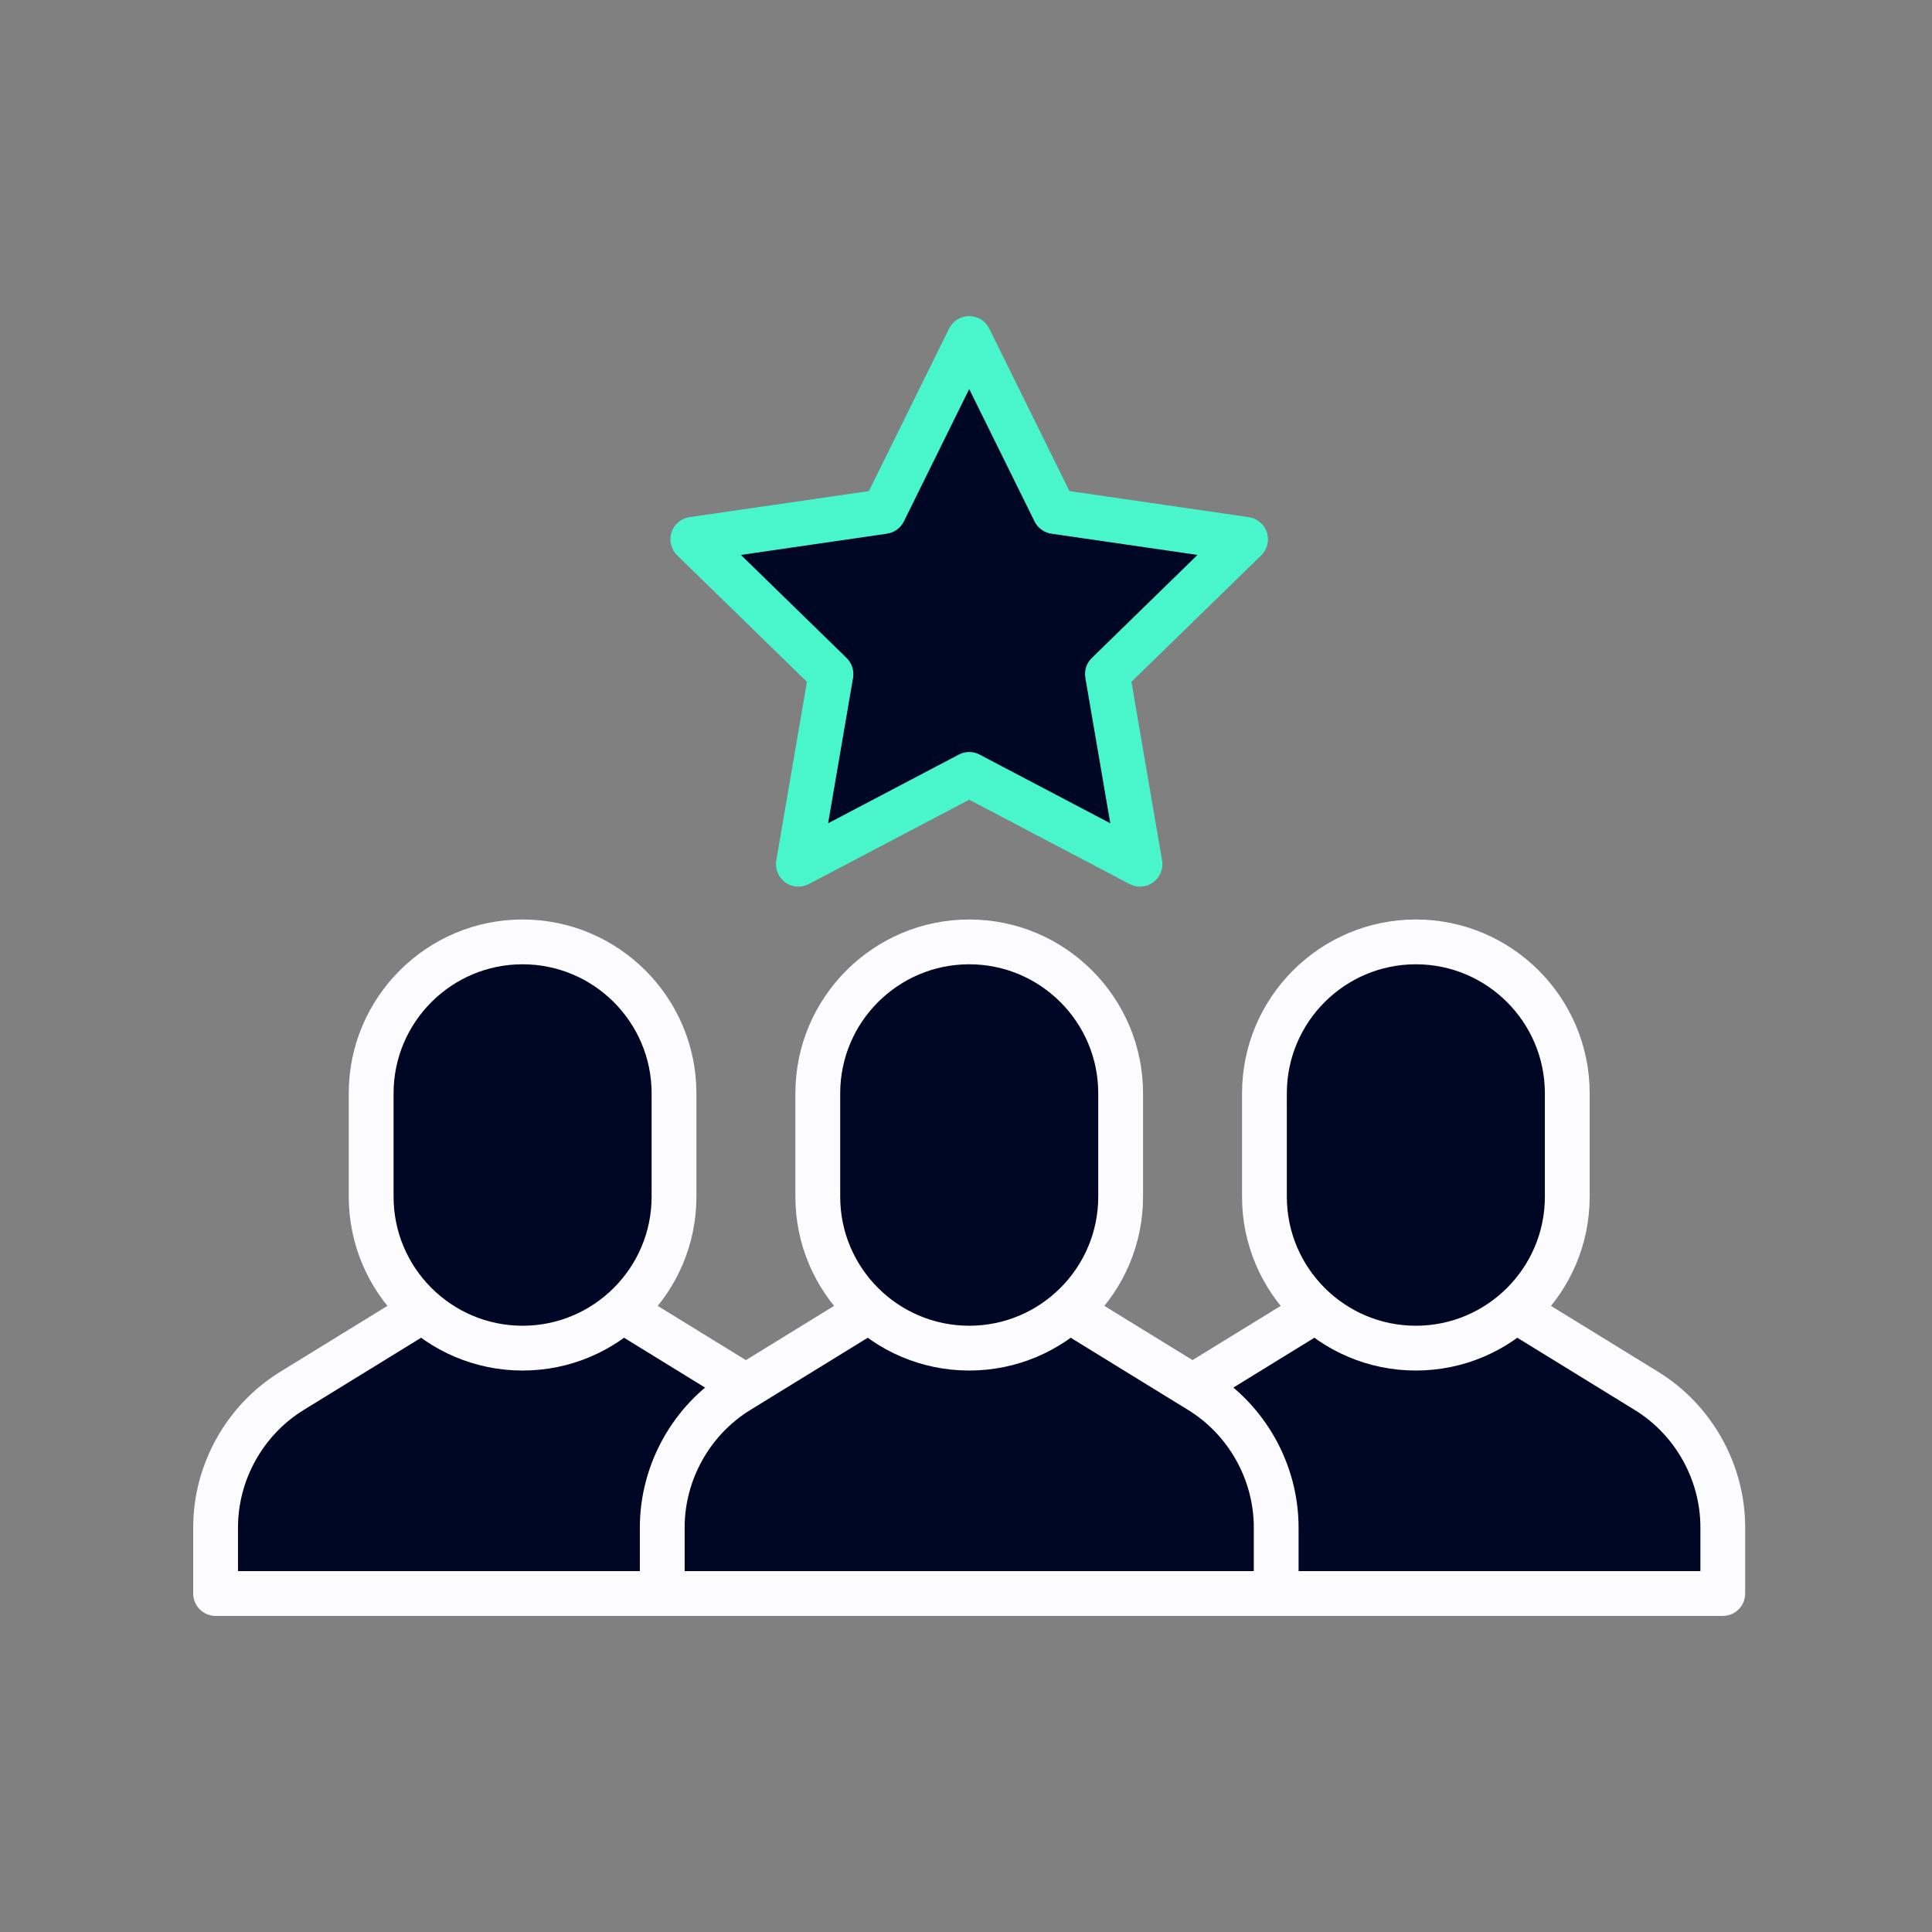
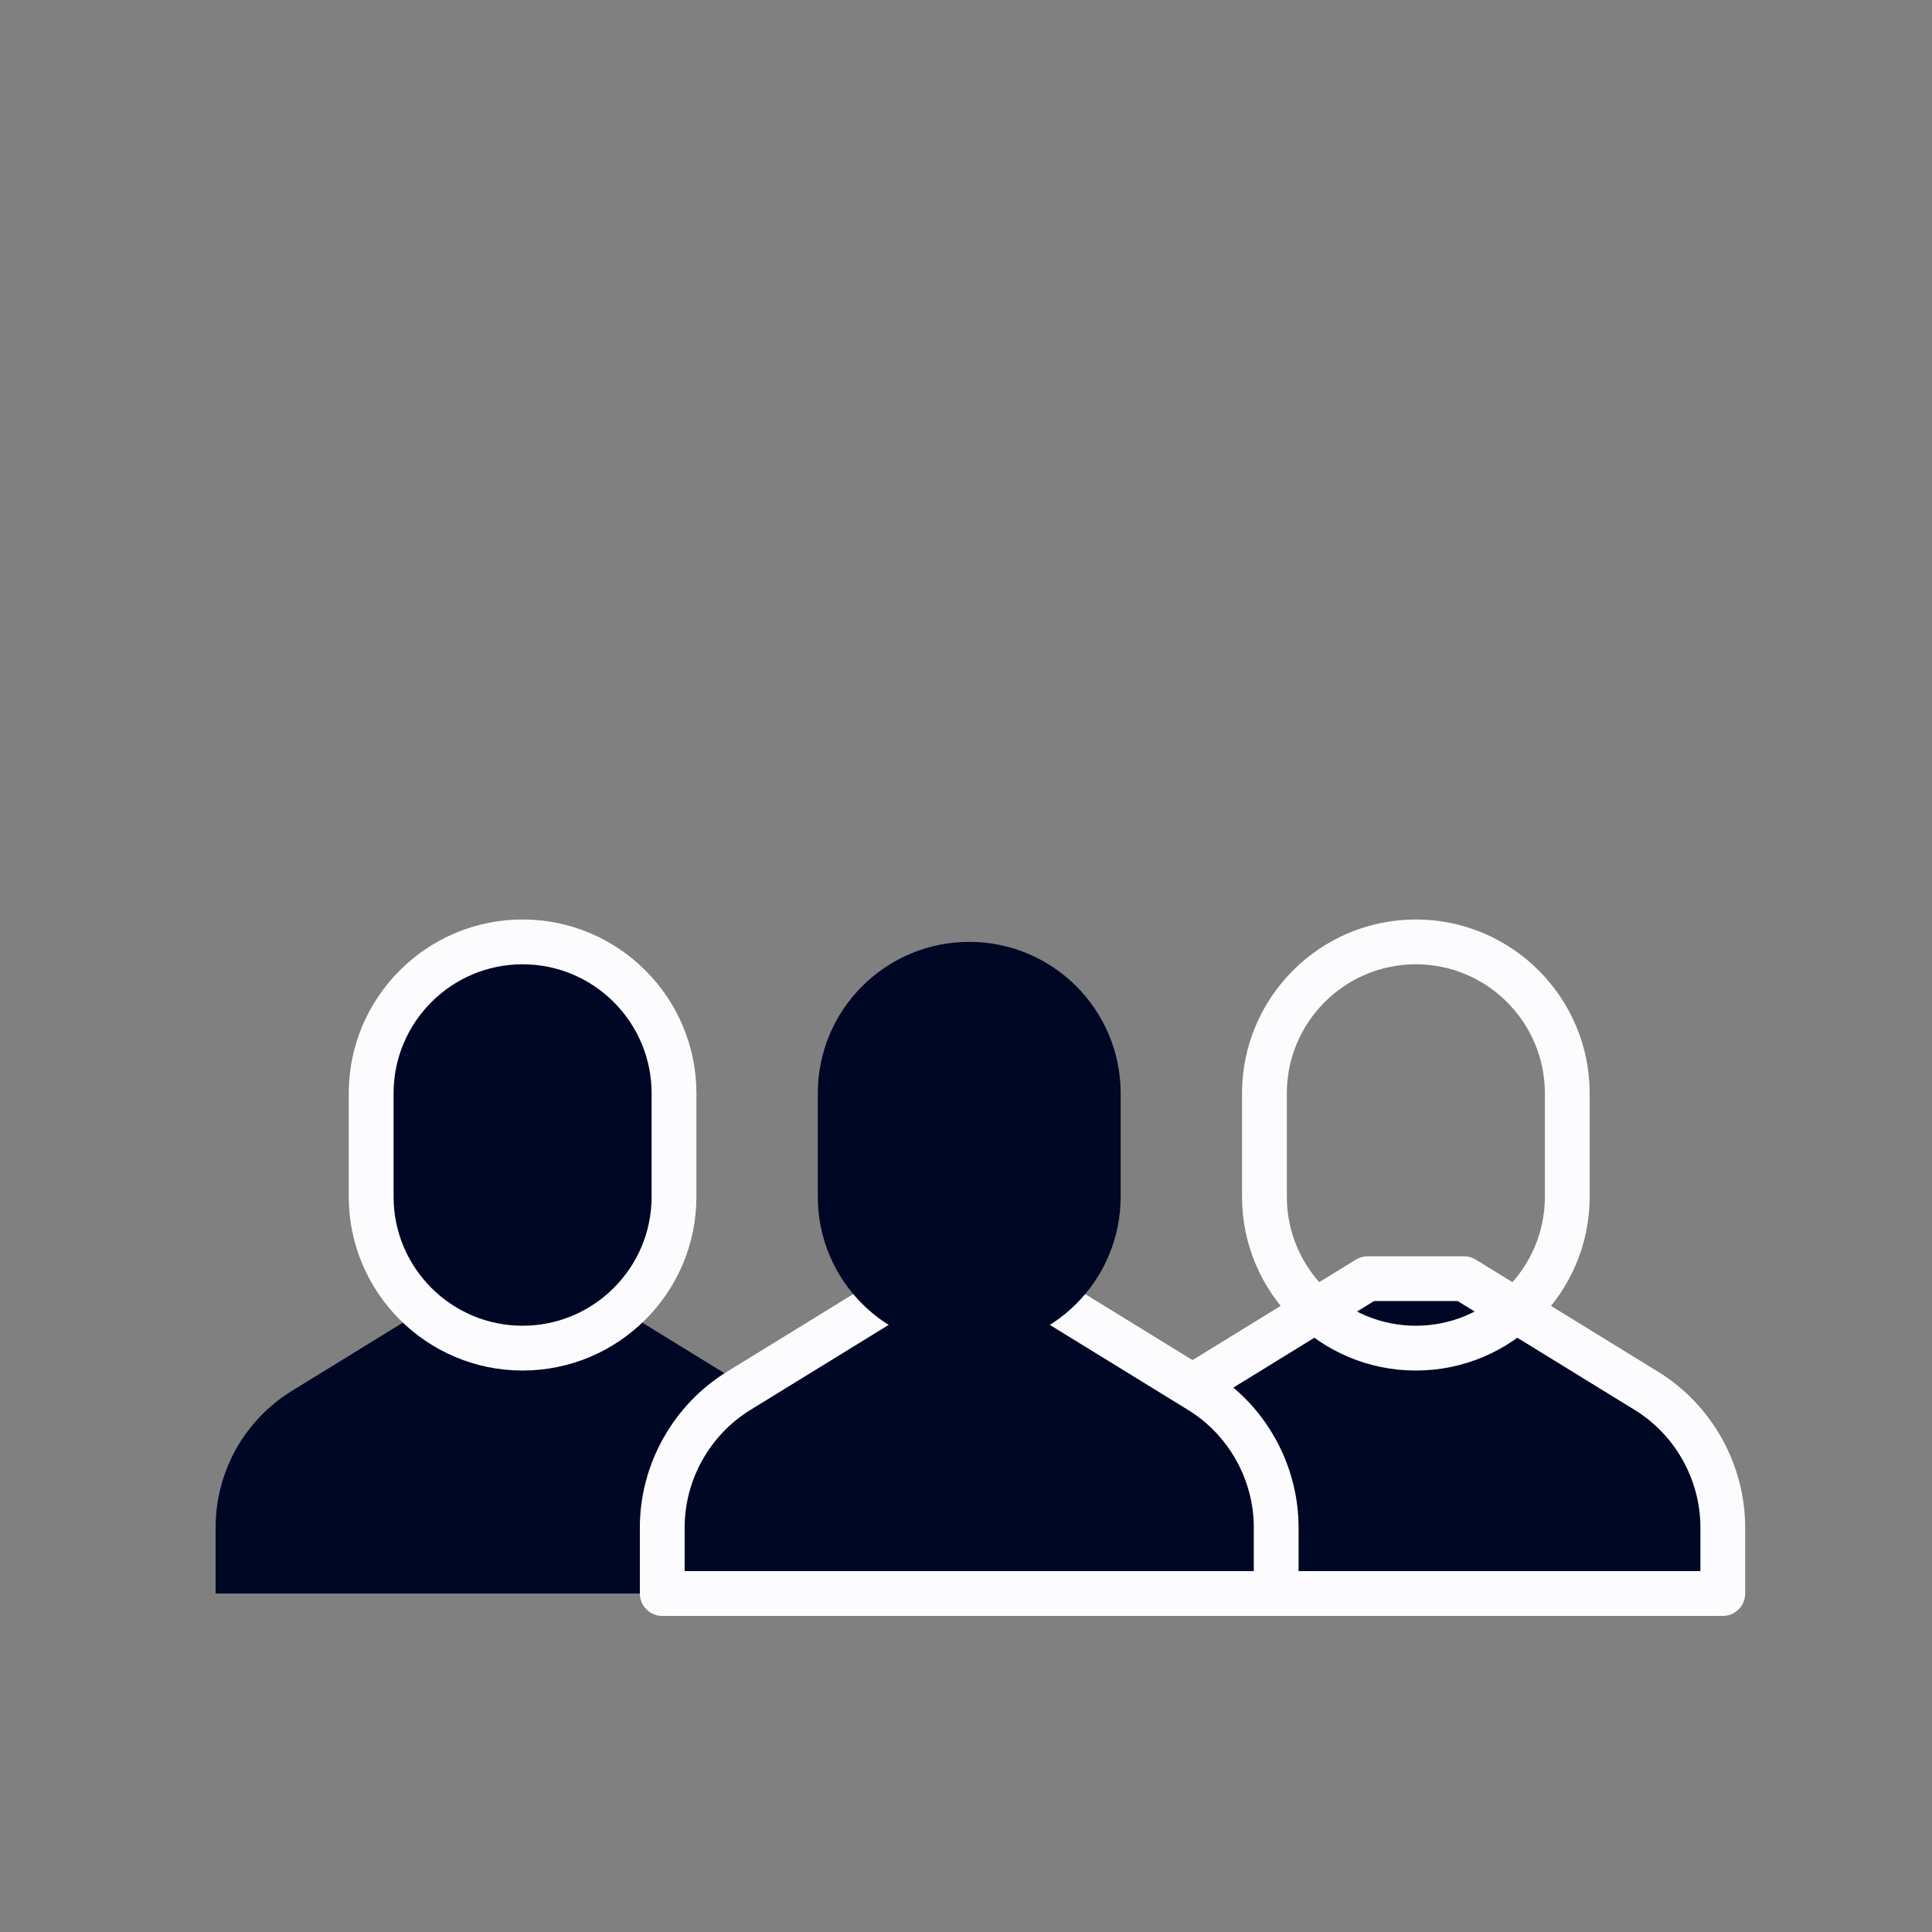
<svg xmlns="http://www.w3.org/2000/svg" width="80" height="80" viewBox="0 0 80 80" fill="none">
  <rect x="0" y="0" width="80" height="80" fill="#808080" stroke="none" />
-   <path d="M40.133 14.015L43.67 21.182L51.579 22.33L45.856 27.91L47.207 35.786L40.133 32.066L33.059 35.786L34.41 27.91L28.688 22.33L36.596 21.182L40.133 14.015Z" fill="#000725" />
-   <path d="M47.207 36.714C47.06 36.714 46.912 36.678 46.776 36.607L40.133 33.115L33.49 36.607C33.178 36.771 32.799 36.744 32.513 36.536C32.227 36.328 32.085 35.976 32.144 35.628L33.413 28.233L28.04 22.995C27.788 22.749 27.696 22.38 27.805 22.044C27.914 21.709 28.203 21.465 28.553 21.414L35.979 20.335L39.3 13.605C39.456 13.289 39.779 13.089 40.132 13.089C40.484 13.089 40.807 13.29 40.963 13.605L44.284 20.335L51.71 21.414C52.06 21.465 52.35 21.709 52.459 22.044C52.568 22.38 52.477 22.749 52.224 22.995L46.85 28.233L48.119 35.628C48.179 35.976 48.036 36.328 47.75 36.536C47.589 36.653 47.397 36.714 47.204 36.714H47.207ZM40.133 31.139C40.282 31.139 40.43 31.174 40.564 31.246L45.975 34.09L44.942 28.066C44.891 27.764 44.99 27.458 45.21 27.245L49.586 22.978L43.537 22.099C43.234 22.055 42.974 21.865 42.838 21.591L40.133 16.11L37.428 21.591C37.293 21.865 37.032 22.055 36.729 22.099L30.68 22.978L35.056 27.245C35.274 27.458 35.375 27.766 35.324 28.066L34.291 34.09L39.702 31.246C39.836 31.174 39.985 31.139 40.133 31.139Z" fill="#49F6CC" />
  <path d="M8.928 65.985V63.246C8.928 60.941 10.124 58.801 12.086 57.594L19.644 52.945H23.632L31.19 57.594C33.153 58.801 34.348 60.941 34.348 63.246V65.985H8.928Z" fill="#000725" />
-   <path d="M34.35 66.912H8.928C8.416 66.912 8 66.497 8 65.985V63.247C8 60.639 9.379 58.172 11.6 56.805L19.158 52.157C19.305 52.067 19.472 52.019 19.644 52.019H23.632C23.804 52.019 23.972 52.067 24.117 52.157L31.675 56.805C33.897 58.172 35.276 60.639 35.276 63.247V65.985C35.276 66.497 34.86 66.912 34.348 66.912H34.35ZM9.855 65.057H33.422V63.247C33.422 61.279 32.382 59.416 30.704 58.385L23.371 53.874H19.907L12.573 58.385C10.897 59.416 9.855 61.279 9.855 63.247V65.057Z" fill="#FCFCFF" />
  <path d="M21.639 55.824C18.177 55.824 15.369 53.016 15.369 49.554V45.272C15.369 41.809 18.177 39.001 21.639 39.001C25.102 39.001 27.909 41.809 27.909 45.272V49.554C27.909 53.016 25.102 55.824 21.639 55.824Z" fill="#000725" />
  <path d="M21.639 56.751C17.671 56.751 14.441 53.522 14.441 49.554V45.272C14.441 41.303 17.671 38.074 21.639 38.074C25.607 38.074 28.837 41.303 28.837 45.272V49.554C28.837 53.522 25.607 56.751 21.639 56.751ZM21.639 39.929C18.693 39.929 16.297 42.325 16.297 45.272V49.554C16.297 52.5 18.693 54.896 21.639 54.896C24.586 54.896 26.982 52.5 26.982 49.554V45.272C26.982 42.325 24.586 39.929 21.639 39.929Z" fill="#FCFCFF" />
  <path d="M45.916 65.985V63.246C45.916 60.941 47.112 58.801 49.074 57.594L56.632 52.945H60.62L68.178 57.594C70.141 58.801 71.336 60.941 71.336 63.246V65.985H45.914H45.916Z" fill="#000725" />
  <path d="M68.004 57.544L66.673 56.72V66.03H71.156V63.196C71.156 60.891 69.967 58.752 68.004 57.544Z" fill="#000725" />
  <path d="M71.338 66.912H45.916C45.404 66.912 44.988 66.497 44.988 65.985V63.247C44.988 60.639 46.367 58.172 48.589 56.805L56.147 52.157C56.293 52.067 56.46 52.019 56.632 52.019H60.62C60.792 52.019 60.961 52.067 61.106 52.157L68.664 56.805C70.885 58.172 72.264 60.639 72.264 63.247V65.985C72.264 66.497 71.848 66.912 71.337 66.912H71.338ZM46.843 65.057H70.41V63.247C70.41 61.279 69.37 59.416 67.693 58.385L60.359 53.874H56.895L49.561 58.385C47.885 59.416 46.843 61.279 46.843 63.247V65.057Z" fill="#FCFCFF" />
-   <path d="M58.628 55.824C55.165 55.824 52.357 53.016 52.357 49.554V45.272C52.357 41.809 55.165 39.001 58.628 39.001C62.09 39.001 64.898 41.809 64.898 45.272V49.554C64.898 53.016 62.09 55.824 58.628 55.824Z" fill="#000725" />
  <path d="M58.627 56.751C54.659 56.751 51.43 53.522 51.43 49.554V45.272C51.43 41.303 54.659 38.074 58.627 38.074C62.596 38.074 65.825 41.303 65.825 45.272V49.554C65.825 53.522 62.596 56.751 58.627 56.751ZM58.627 39.929C55.681 39.929 53.285 42.325 53.285 45.272V49.554C53.285 52.5 55.681 54.896 58.627 54.896C61.574 54.896 63.97 52.5 63.97 49.554V45.272C63.97 42.325 61.574 39.929 58.627 39.929Z" fill="#FCFCFF" />
  <path d="M27.423 65.985V63.246C27.423 60.941 28.619 58.801 30.581 57.594L38.139 52.945H42.129L49.687 57.594C51.65 58.801 52.845 60.941 52.845 63.246V65.985H27.423Z" fill="#000725" />
  <path d="M49.531 57.544L48.277 56.72V66.03H52.606V63.196C52.606 60.891 51.494 58.752 49.531 57.544Z" fill="#000725" />
  <path d="M52.845 66.912H27.423C26.911 66.912 26.495 66.497 26.495 65.985V63.247C26.495 60.639 27.874 58.172 30.096 56.805L37.653 52.157C37.8 52.067 37.967 52.019 38.139 52.019H42.127C42.299 52.019 42.467 52.067 42.613 52.157L50.17 56.805C52.392 58.172 53.771 60.639 53.771 63.247V65.985C53.771 66.497 53.355 66.912 52.843 66.912H52.845ZM28.35 65.057H51.917V63.247C51.917 61.279 50.877 59.416 49.2 58.385L41.866 53.874H38.402L31.068 58.385C29.392 59.416 28.35 61.279 28.35 63.247V65.057Z" fill="#FCFCFF" />
  <path d="M40.133 55.824C36.671 55.824 33.863 53.016 33.863 49.554V45.272C33.863 41.809 36.671 39.001 40.133 39.001C43.596 39.001 46.404 41.809 46.404 45.272V49.554C46.404 53.016 43.596 55.824 40.133 55.824Z" fill="#000725" />
-   <path d="M40.133 56.751C36.165 56.751 32.935 53.522 32.935 49.554V45.272C32.935 41.303 36.165 38.074 40.133 38.074C44.102 38.074 47.331 41.303 47.331 45.272V49.554C47.331 53.522 44.102 56.751 40.133 56.751ZM40.133 39.929C37.187 39.929 34.791 42.325 34.791 45.272V49.554C34.791 52.5 37.187 54.896 40.133 54.896C43.08 54.896 45.476 52.5 45.476 49.554V45.272C45.476 42.325 43.08 39.929 40.133 39.929Z" fill="#FCFCFF" />
</svg>